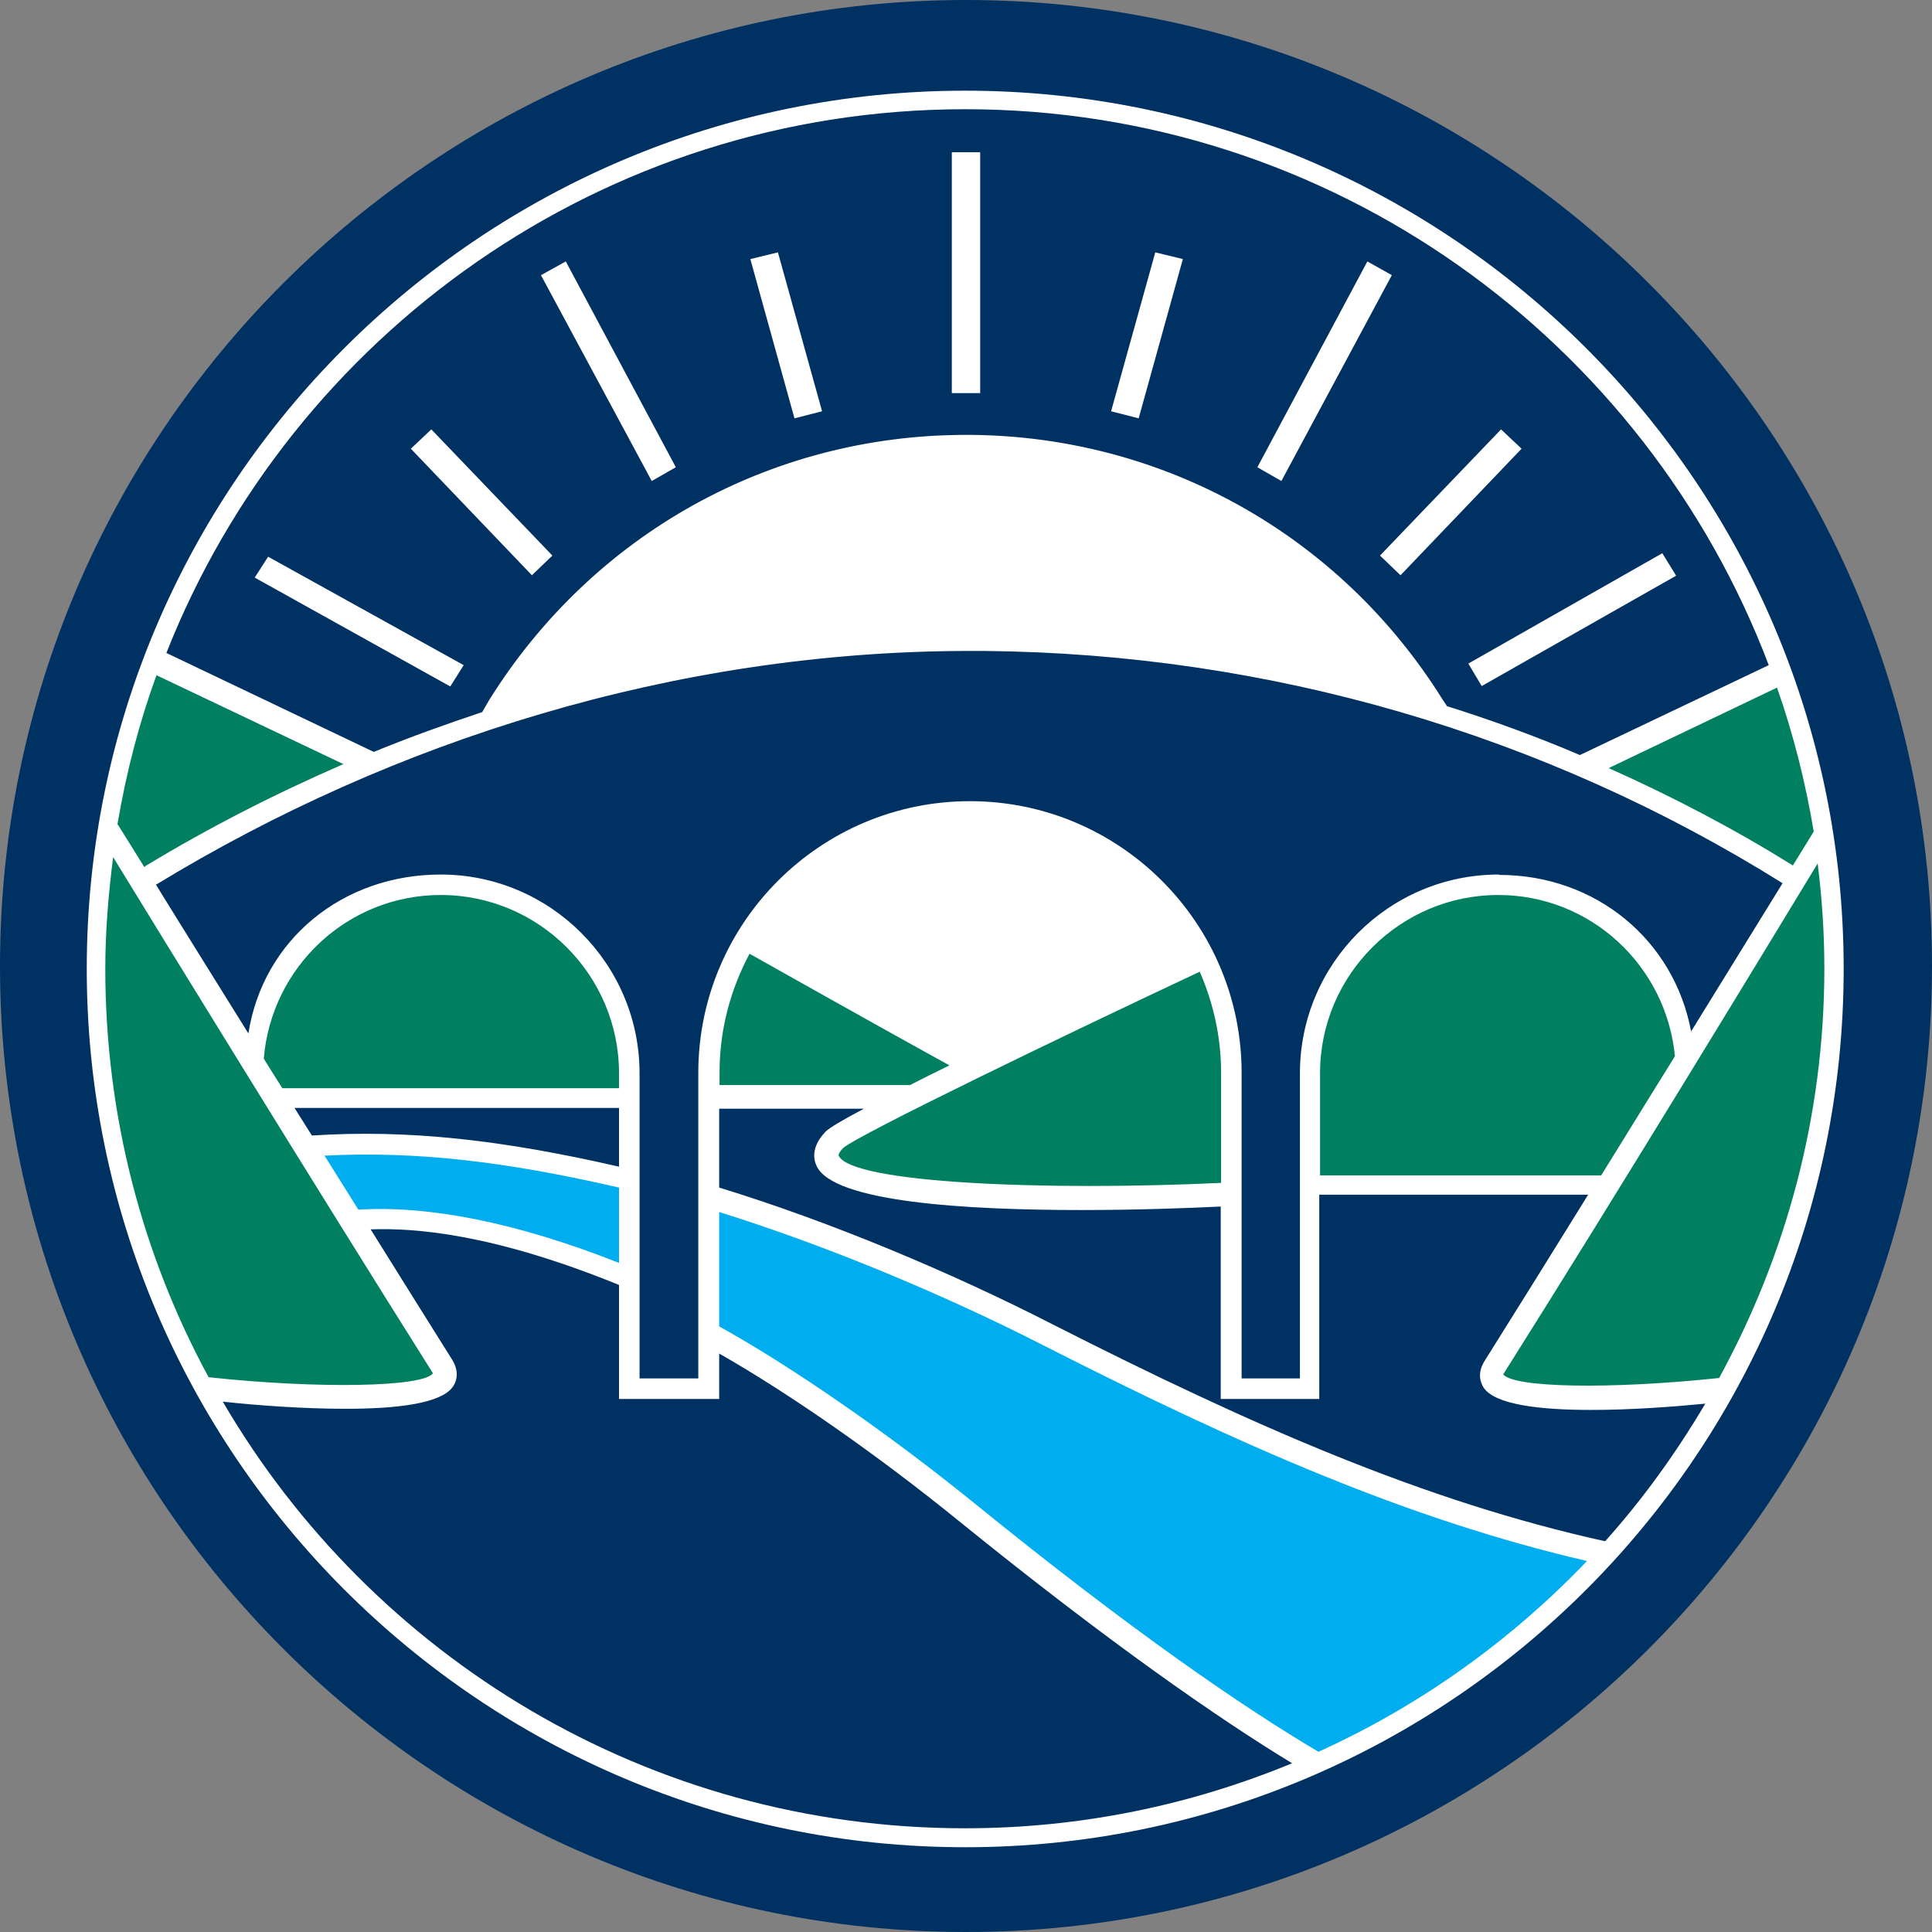
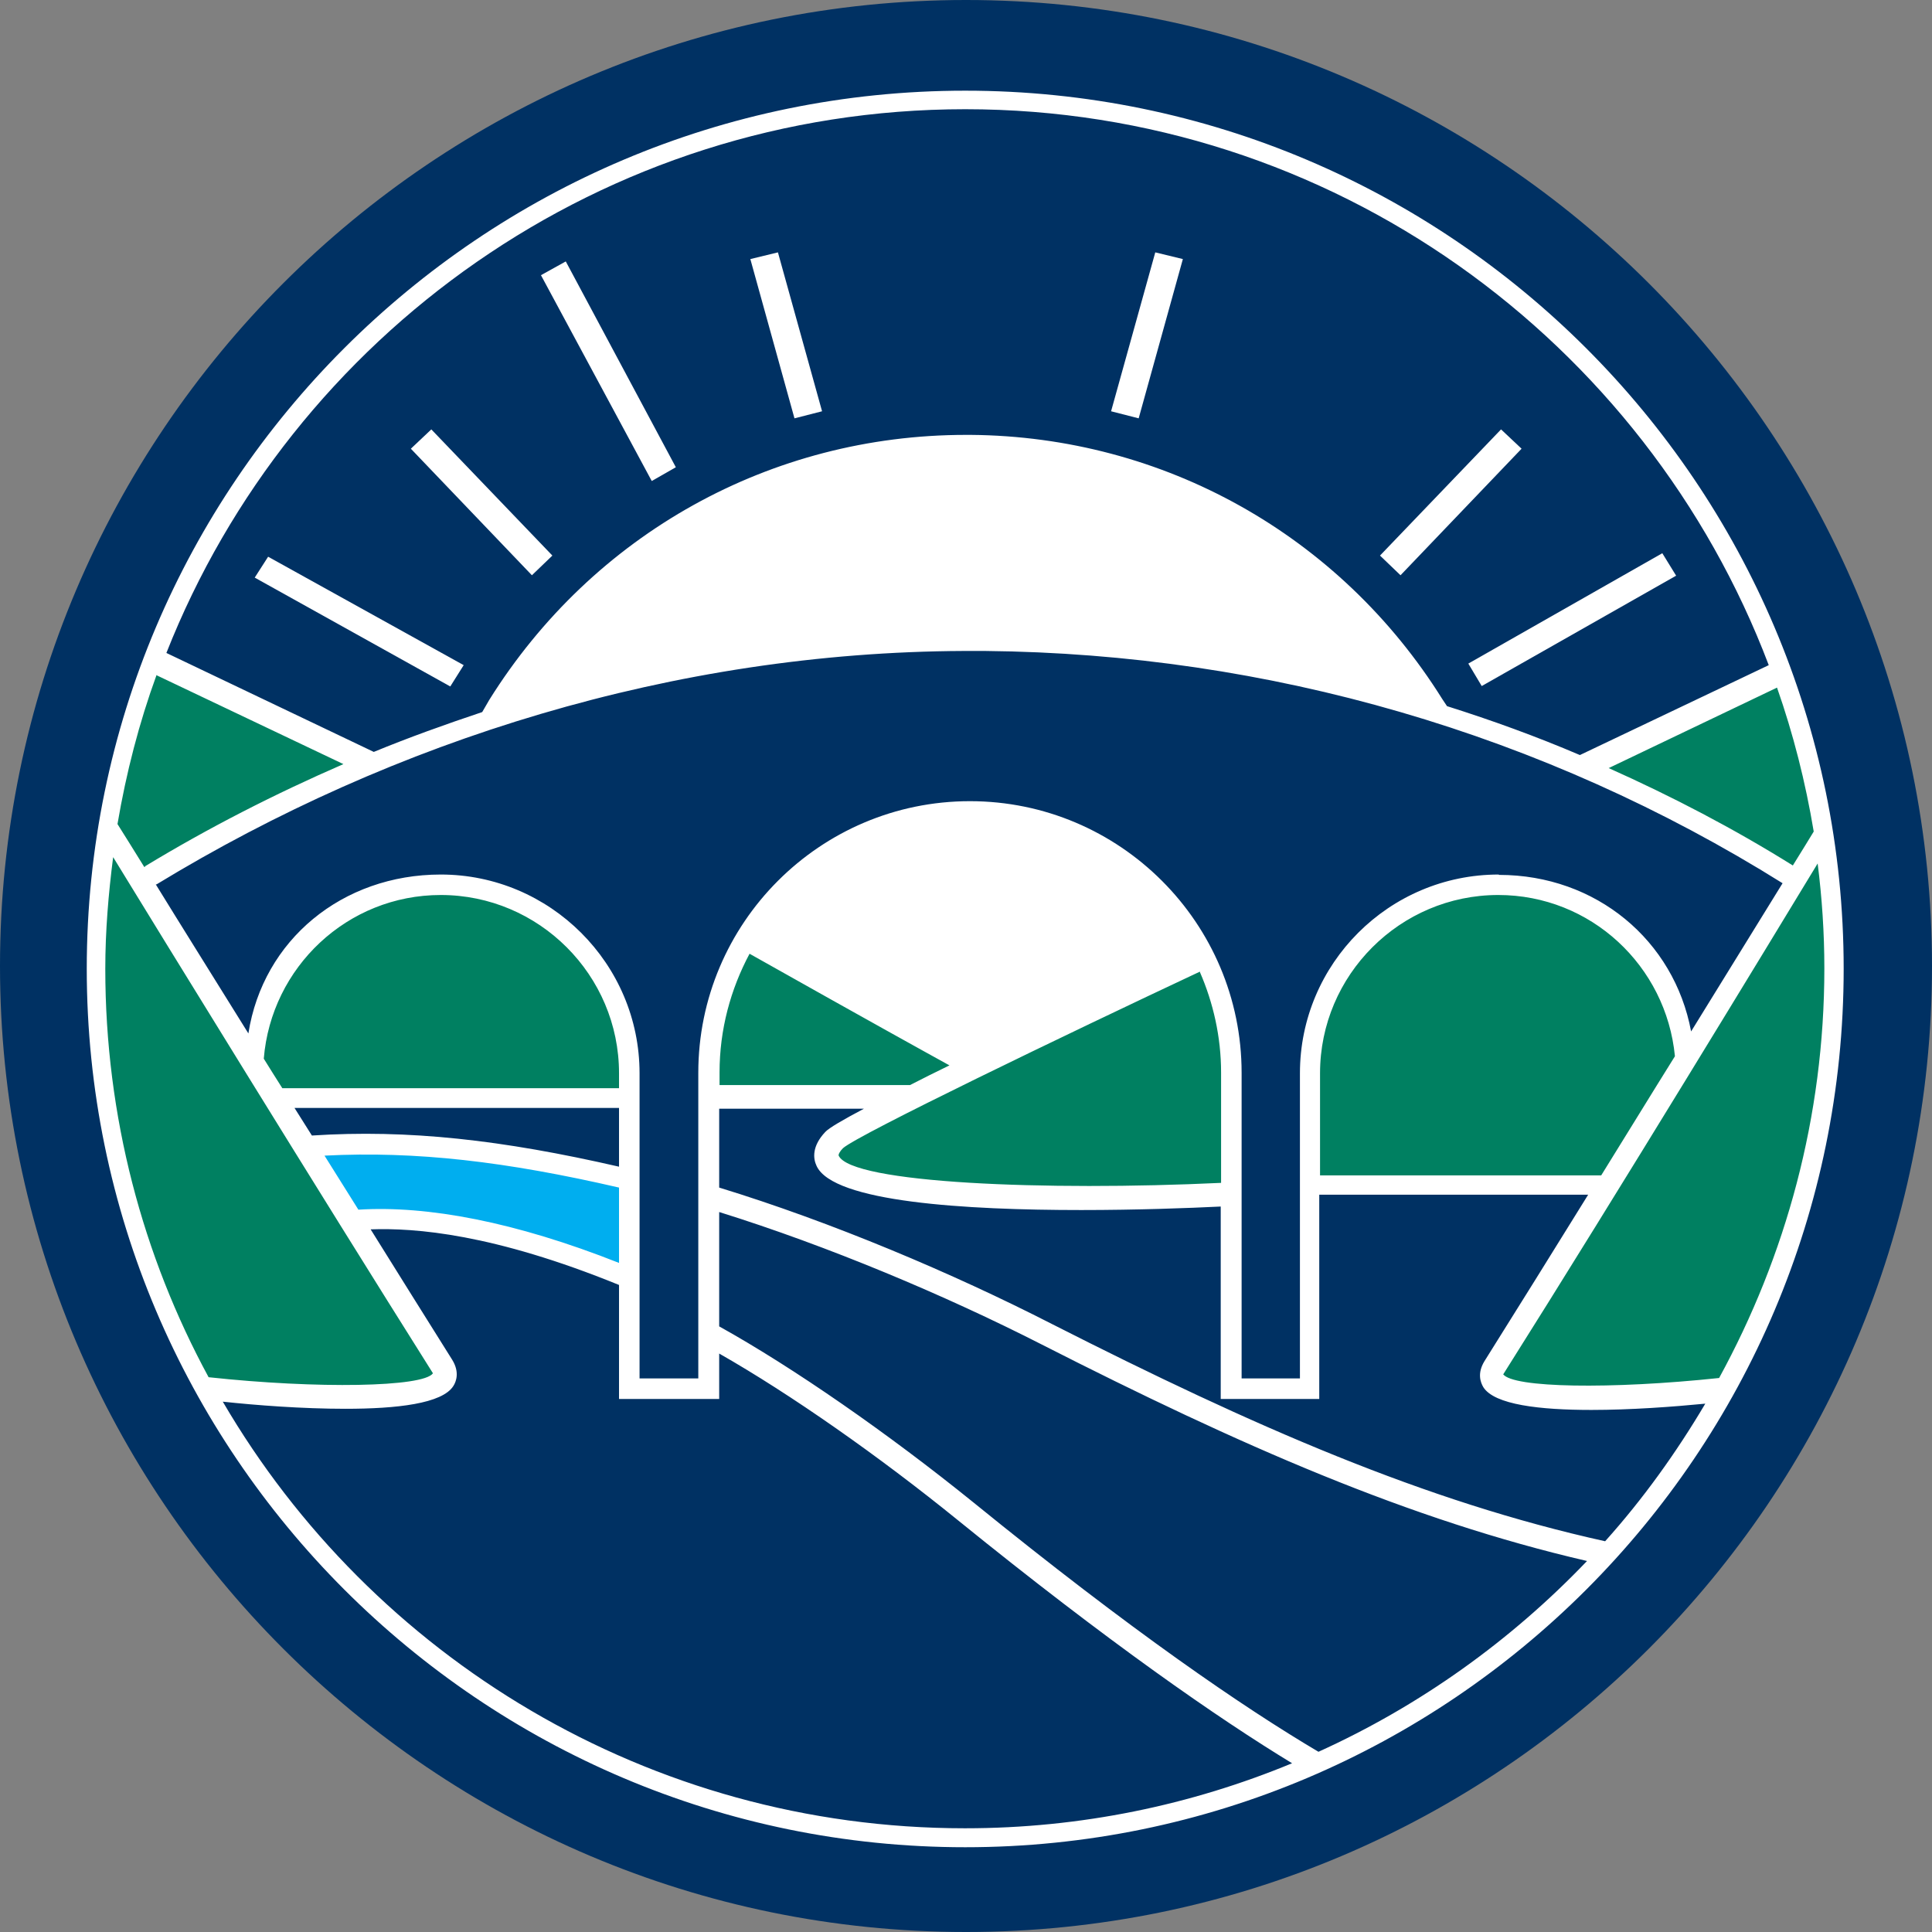
<svg xmlns="http://www.w3.org/2000/svg" width="32" height="32" viewBox="0 0 32 32" fill="none">
  <rect x="0" y="0" width="32" height="32" fill="#808080" stroke="none" />
  <g clip-path="url(#clip0_5549_28996)">
    <path d="M16 32C7.177 32 0 24.823 0 16C0 7.177 7.177 0 16 0C24.823 0 32 7.177 32 16C32 24.823 24.823 32 16 32Z" fill="#003163" />
    <path d="M6.028 12.637L2.567 10.984C2.567 10.984 1.319 14.184 1.587 16.718C1.855 19.252 2.318 20.917 3.318 22.948C3.318 22.948 7.288 23.471 7.412 22.837L4.571 18.181L10.384 18.194C10.384 18.194 10.665 14.916 7.412 14.648C7.412 14.648 4.598 14.491 4.173 17.489L2.305 14.53L6.028 12.637Z" fill="#008061" />
    <path d="M12.382 15.562L16 17.639L19.879 15.935C19.879 15.935 20.506 16.79 20.389 19.736C20.389 19.736 16.431 19.853 15.523 19.736C14.616 19.618 13.616 19.52 13.655 19.213C13.695 18.906 14.857 18.24 14.857 18.24L11.696 18.214C11.696 18.214 11.54 16.856 12.376 15.562H12.382Z" fill="#008061" />
    <path d="M29.512 11.115C29.512 11.115 30.74 14.602 30.302 17.528C29.864 20.453 28.695 22.902 28.552 23.033C28.408 23.164 25.574 23.164 25.267 23.092C24.96 23.02 24.686 22.772 24.686 22.772L26.619 19.657H21.682C21.682 19.657 20.996 14.726 24.803 14.628C24.803 14.628 27.213 14.439 27.957 17.417L29.767 14.556L26.351 12.761" fill="#008061" />
    <path d="M5.153 18.958C5.153 18.958 9.489 19.122 10.384 19.539V21.146C10.384 21.146 7.242 19.951 5.962 20.238L5.146 18.952L5.153 18.958Z" fill="#00AEEF" />
-     <path d="M11.69 19.846V22.08C11.69 22.08 15.889 24.738 16.705 25.6C16.705 25.6 19.566 27.748 19.657 27.807C19.749 27.866 21.623 29.211 21.623 29.211C21.623 29.211 23.791 28.715 26.534 25.809C26.534 25.809 22.837 24.64 22.354 24.424C21.871 24.209 15.04 21.022 14.831 20.95C14.622 20.878 11.683 19.853 11.683 19.853L11.69 19.846Z" fill="#00AEEF" />
-     <path d="M16.235 2.521H15.765V6.511H16.235V2.521Z" fill="white" />
    <path d="M7.68 11.017L4.441 9.221L4.219 9.567L7.458 11.37L7.68 11.017Z" fill="white" />
-     <path d="M23.053 4.558L22.648 4.33L20.826 7.739L21.224 7.967L23.053 4.558Z" fill="white" />
    <path d="M19.592 4.291L19.135 4.18L18.403 6.812L18.86 6.929L19.592 4.291Z" fill="white" />
    <path d="M24.542 11.363L27.762 9.535L27.533 9.163L24.32 10.991L24.542 11.363Z" fill="white" />
    <path d="M23.197 9.528L25.202 7.432L24.862 7.112L22.857 9.202L23.197 9.528Z" fill="white" />
    <path d="M15.987 1.502C7.961 1.502 1.437 8.026 1.437 16.046C1.437 24.065 7.961 30.596 15.987 30.596C24.013 30.596 30.537 24.072 30.537 16.046C30.537 8.02 24.006 1.502 15.987 1.502ZM30.041 13.773C29.976 13.884 29.851 14.08 29.695 14.335C28.722 13.727 27.696 13.192 26.645 12.722L29.433 11.389C29.701 12.153 29.904 12.95 30.041 13.773ZM24.823 14.485C23.007 14.485 21.531 15.961 21.531 17.776V22.831H20.565V17.77C20.565 15.288 18.547 13.27 16.065 13.27C13.584 13.27 11.566 15.288 11.566 17.77V22.831H10.593V17.776C10.593 15.961 9.11 14.485 7.301 14.485C5.669 14.485 4.356 15.569 4.114 17.117C3.513 16.15 2.978 15.295 2.58 14.648H2.593C6.531 12.251 11.18 10.802 15.961 10.782H16.026C16.124 10.782 16.222 10.782 16.32 10.782C21.009 10.828 25.567 12.153 29.525 14.629C29.146 15.242 28.617 16.098 28.01 17.084C27.729 15.575 26.436 14.491 24.829 14.491L24.823 14.485ZM27.742 17.495C27.35 18.122 26.939 18.795 26.521 19.468H21.864V17.776C21.864 16.15 23.19 14.824 24.816 14.824C26.351 14.824 27.598 16 27.742 17.495ZM11.918 17.972V17.763C11.918 17.051 12.101 16.385 12.415 15.797C14.446 16.94 15.334 17.43 15.726 17.646C15.497 17.757 15.275 17.868 15.073 17.972H11.918ZM12.617 15.464L12.656 15.484C12.656 15.484 12.63 15.471 12.617 15.464ZM19.873 16.098C20.095 16.607 20.225 17.175 20.225 17.763V19.592C17.319 19.729 14.1 19.598 13.891 19.141C13.884 19.122 13.91 19.069 13.963 19.017C14.211 18.795 17.665 17.13 19.879 16.091L19.873 16.098ZM5.166 18.808C5.068 18.651 4.976 18.508 4.878 18.351H10.253V19.324C8.32 18.88 6.759 18.704 5.166 18.808ZM10.253 19.67V20.918C8.536 20.238 7.079 19.964 5.936 20.036C5.747 19.735 5.564 19.442 5.375 19.141C6.896 19.063 8.385 19.239 10.253 19.67ZM4.676 18.024C4.571 17.861 4.467 17.691 4.369 17.535C4.493 16.02 5.753 14.824 7.301 14.824C8.927 14.824 10.253 16.15 10.253 17.776V18.024H4.676ZM15.987 1.809C22.067 1.809 27.259 5.642 29.296 11.017L26.168 12.506C25.45 12.199 24.712 11.931 23.967 11.696L23.889 11.579C22.191 8.862 19.272 7.229 16.078 7.203H16C12.767 7.203 9.822 8.842 8.104 11.592L7.987 11.794C7.38 11.997 6.779 12.212 6.191 12.454L2.756 10.815C4.833 5.551 9.979 1.809 15.987 1.809ZM2.599 11.187L5.688 12.656C4.545 13.153 3.448 13.714 2.403 14.348C2.403 14.348 2.403 14.361 2.39 14.361C2.201 14.054 2.044 13.806 1.946 13.649C2.09 12.8 2.305 11.97 2.593 11.18L2.599 11.187ZM1.744 16.046C1.744 15.419 1.796 14.805 1.874 14.197C2.678 15.51 5.238 19.677 7.171 22.746C7.014 22.975 5.264 23.007 3.455 22.811C2.364 20.8 1.744 18.495 1.744 16.046ZM15.98 30.282C10.743 30.282 6.158 27.442 3.69 23.216C4.238 23.275 5.002 23.334 5.721 23.334C6.57 23.334 7.327 23.249 7.51 22.955C7.556 22.883 7.615 22.726 7.491 22.524C7.066 21.845 6.602 21.107 6.139 20.362C6.877 20.336 8.17 20.434 10.253 21.283V23.171H11.912V22.419C13.094 23.092 14.557 24.117 15.869 25.182C18.358 27.2 20.186 28.467 21.401 29.205C19.729 29.897 17.9 30.282 15.987 30.282H15.98ZM21.838 29.015C20.591 28.277 18.756 27.024 16.118 24.881C14.713 23.745 13.146 22.655 11.912 21.969V20.075C13.714 20.637 15.654 21.453 17.254 22.269C20.539 23.941 23.347 25.175 26.286 25.855C25.025 27.174 23.523 28.251 21.838 29.015ZM26.586 25.528C23.602 24.869 20.767 23.628 17.424 21.93C15.778 21.087 13.767 20.238 11.912 19.67V18.364H14.309C13.963 18.547 13.727 18.684 13.669 18.749C13.447 18.984 13.466 19.187 13.525 19.311C13.799 19.912 16 20.042 17.907 20.042C18.834 20.042 19.69 20.01 20.219 19.984V23.171H21.851V19.788H26.305C25.718 20.735 25.13 21.681 24.588 22.544C24.464 22.746 24.522 22.896 24.568 22.975C24.751 23.268 25.509 23.353 26.358 23.353C27.011 23.353 27.709 23.301 28.245 23.249C27.762 24.065 27.213 24.829 26.586 25.528ZM24.901 22.759C26.841 19.683 29.329 15.582 30.106 14.302C30.178 14.87 30.217 15.451 30.217 16.039C30.217 18.501 29.577 20.806 28.474 22.824C26.678 23.014 25.051 22.988 24.895 22.759H24.901Z" fill="white" />
    <path d="M13.616 6.812L12.885 4.18L12.428 4.291L13.159 6.929L13.616 6.812Z" fill="white" />
    <path d="M11.194 7.739L9.371 4.33L8.96 4.558L10.795 7.967L11.194 7.739Z" fill="white" />
    <path d="M9.149 9.202L7.144 7.112L6.805 7.432L8.81 9.528L9.149 9.202Z" fill="white" />
  </g>
  <defs>
    <clipPath id="clip0_5549_28996">
      <rect width="32" height="32" fill="white" />
    </clipPath>
  </defs>
</svg>